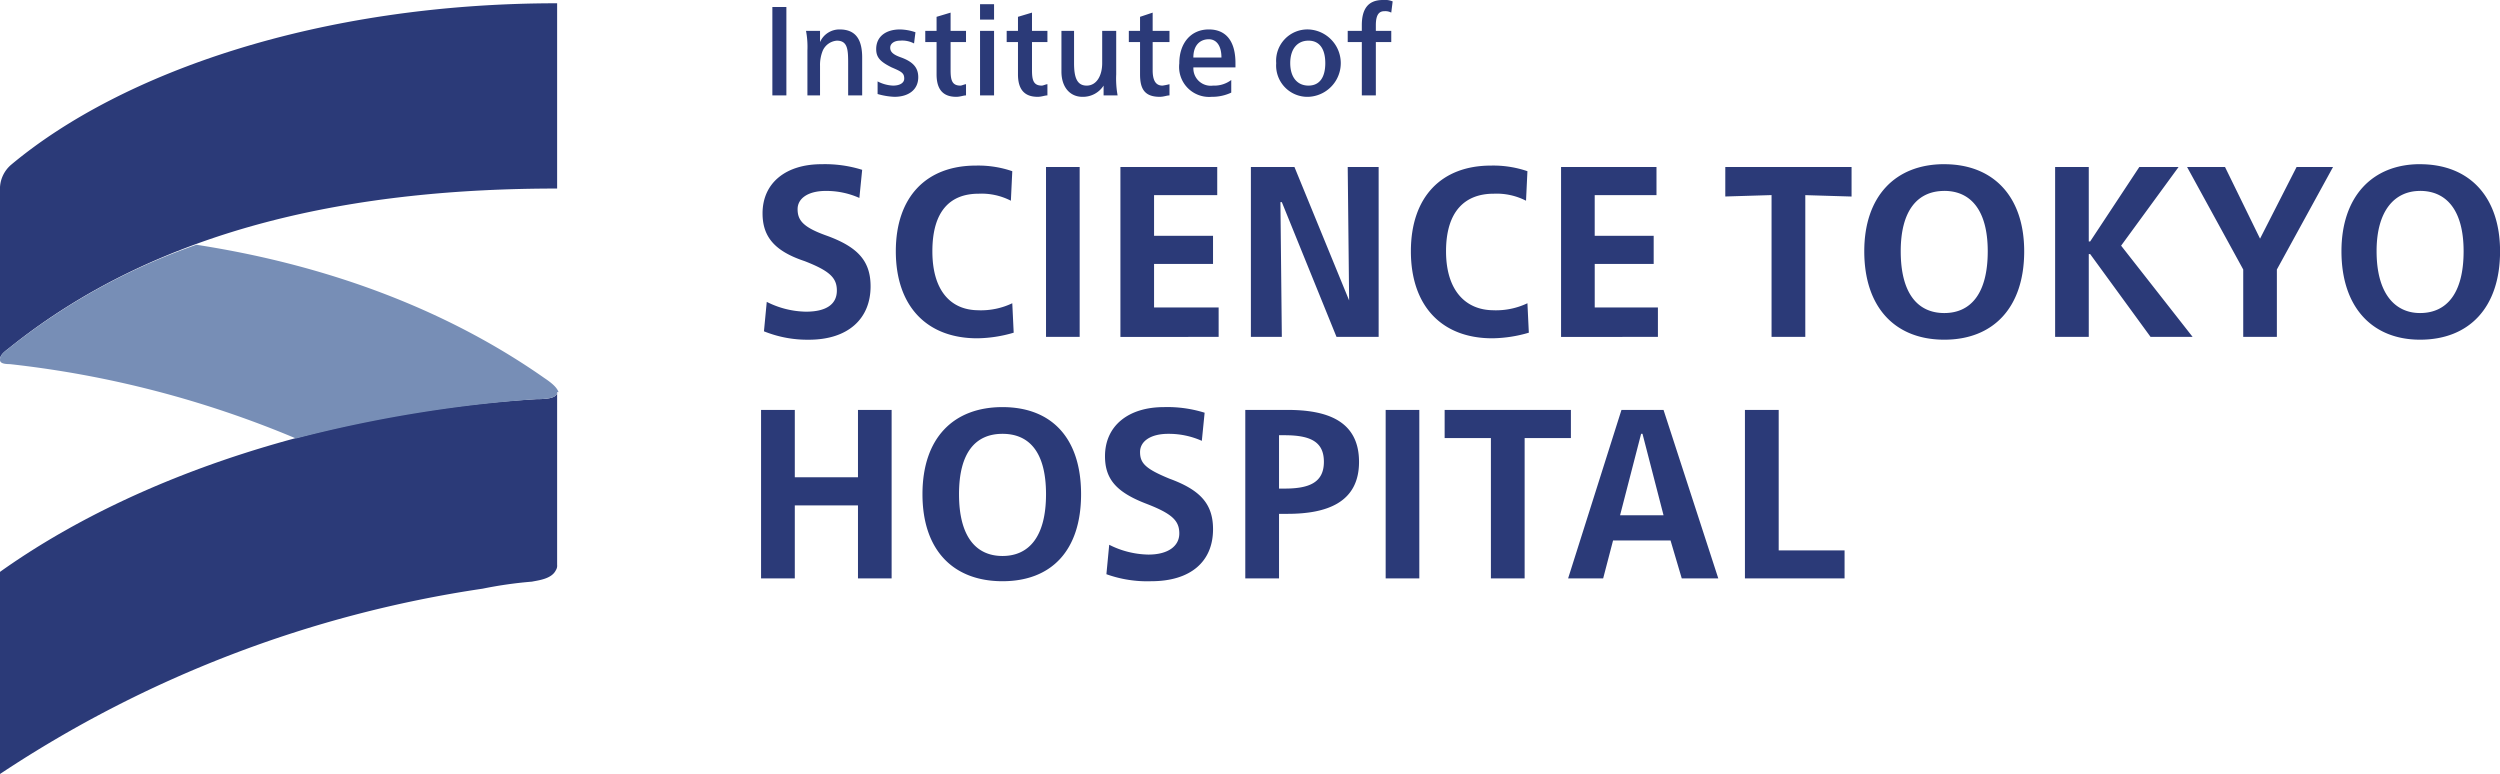
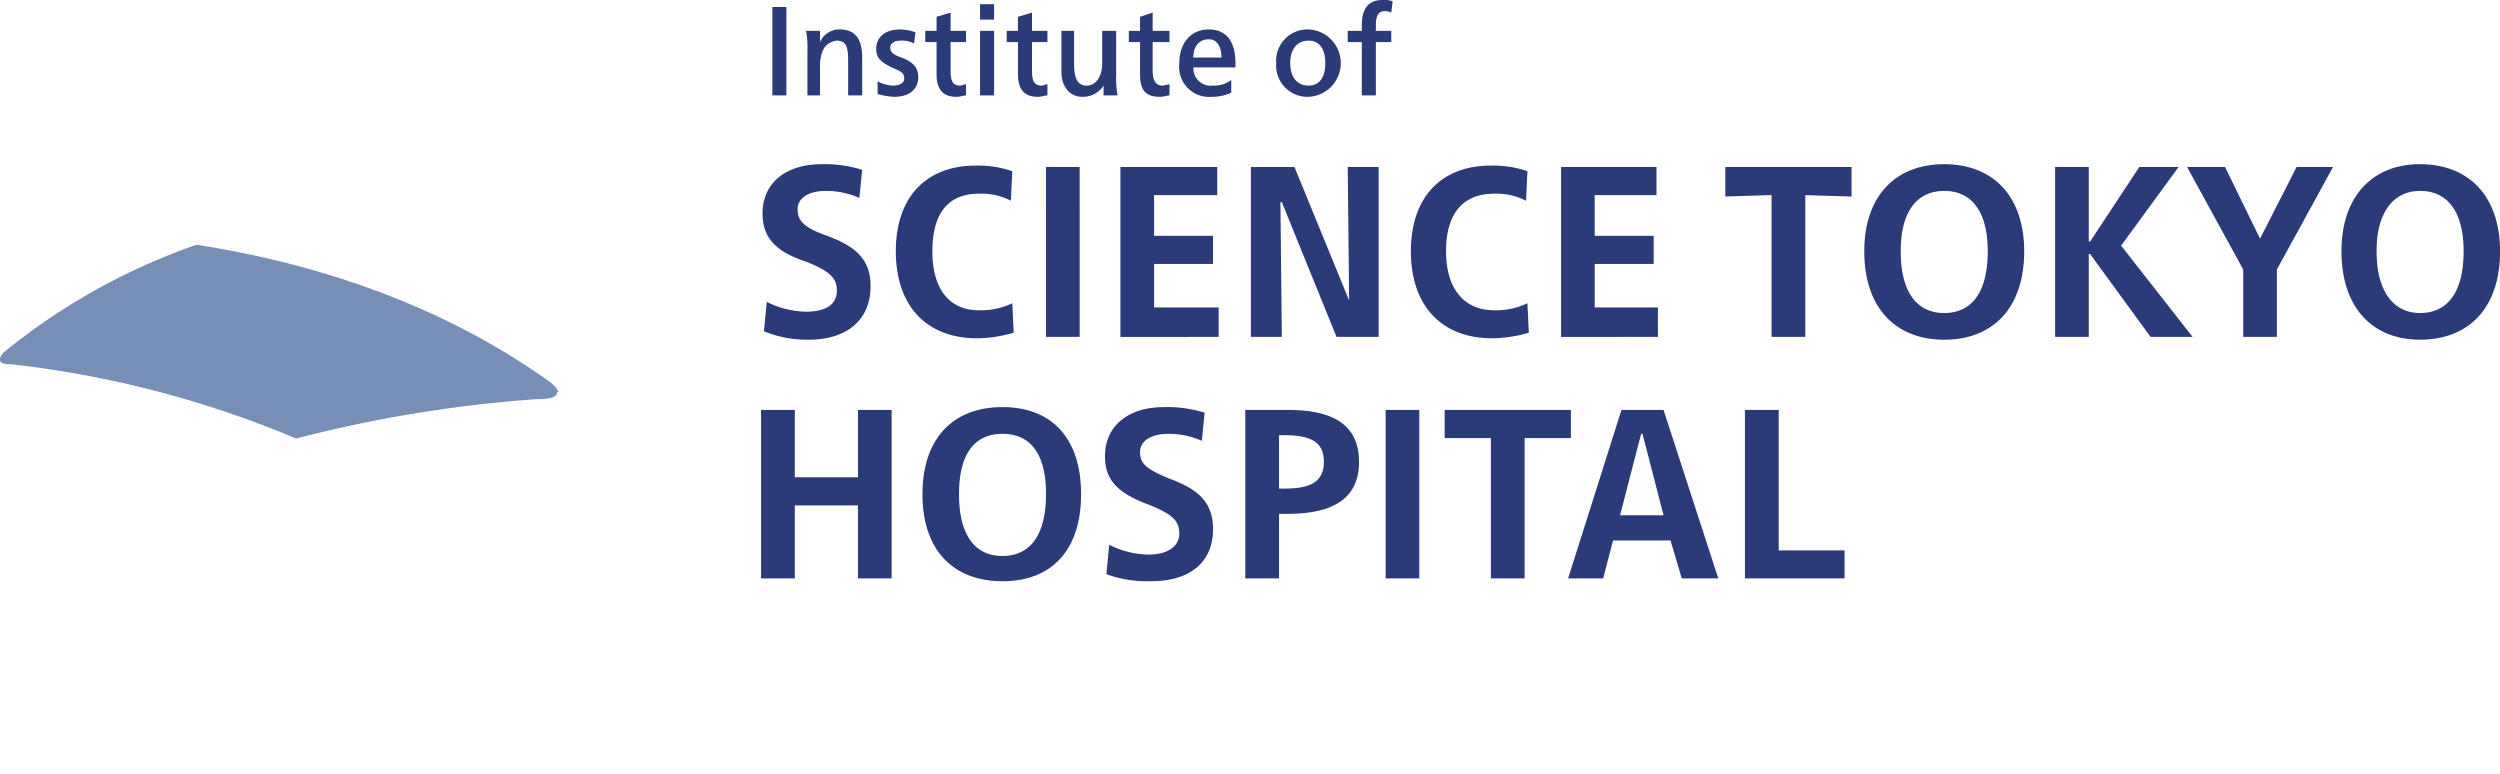
<svg xmlns="http://www.w3.org/2000/svg" width="213.977" height="66.25" viewBox="0 0 213.977 66.25">
  <g id="グループ_32" data-name="グループ 32" transform="translate(-8 -37.011)">
    <path id="パス_1" data-name="パス 1" d="M656.867,242.849h-1.2v-7.567h1.2Zm1.8,0h1.08v-2.52a3.25,3.25,0,0,1,.24-1.327,1.445,1.445,0,0,1,1.2-.84c.967,0,.967.84.967,2.047v2.64h1.2v-3.24c0-1.447-.48-2.407-1.927-2.407a1.81,1.81,0,0,0-1.68,1.08v-.96h-1.2a7.38,7.38,0,0,1,.12,1.68Zm9.487-1.56c0-.84-.48-1.32-1.44-1.68-.72-.247-.96-.487-.96-.847s.36-.6.84-.6a2.164,2.164,0,0,1,1.2.24l.12-.96a4.314,4.314,0,0,0-1.32-.24c-1.2,0-2.04.6-2.04,1.68,0,.727.36,1.087,1.32,1.567.84.36,1.08.48,1.08.96,0,.36-.36.6-.96.6a3.128,3.128,0,0,1-1.32-.36v1.08a6.023,6.023,0,0,0,1.44.24C667.314,242.969,668.154,242.369,668.154,241.289Zm1.568-.24c0,1.2.48,1.92,1.68,1.92.36,0,.6-.12.84-.12v-.96c-.12,0-.36.12-.48.12-.72,0-.84-.48-.84-1.32v-2.407h1.32v-.96h-1.32v-1.56l-1.2.36v1.2h-.968v.96h.968Zm4.92-6.007h-1.2v1.32h1.2Zm0,2.28h-1.2v5.527h1.2Zm2.047,3.727c0,1.2.48,1.92,1.68,1.92.36,0,.6-.12.84-.12v-.96c-.12,0-.36.12-.48.12-.72,0-.84-.48-.84-1.32v-2.407h1.32v-.96h-1.32v-1.56l-1.2.36v1.2h-.967v.96h.967Zm7.328.96h0v.84h1.2a7.946,7.946,0,0,1-.12-1.8v-3.727h-1.2v2.767c0,1.08-.488,1.92-1.328,1.92s-1.08-.72-1.08-1.92v-2.767h-1.08v3.487c0,1.32.72,2.16,1.8,2.16A2.091,2.091,0,0,0,684.017,242.009Zm3.12-.96c0,1.2.36,1.92,1.68,1.92.36,0,.6-.12.84-.12v-.96a5.2,5.2,0,0,1-.6.12c-.6,0-.84-.48-.84-1.32v-2.407h1.44v-.96h-1.44v-1.56l-1.08.36v1.2h-.96v.96h.96Zm3.36-.96c0-1.687.967-2.887,2.527-2.887,1.44,0,2.28.96,2.28,2.887v.36h-3.6a1.486,1.486,0,0,0,1.68,1.56,2.412,2.412,0,0,0,1.56-.48v1.08a3.833,3.833,0,0,1-1.68.36A2.566,2.566,0,0,1,690.5,240.089Zm1.207-.48h2.4c0-1.087-.48-1.567-1.08-1.567C692.3,238.042,691.7,238.522,691.7,239.609Zm7.088.48a2.68,2.68,0,0,1,2.76-2.887,2.886,2.886,0,0,1,0,5.767A2.678,2.678,0,0,1,698.792,240.089Zm1.2,0c0,1.2.6,1.92,1.56,1.92s1.44-.72,1.44-1.92-.48-1.927-1.44-1.927S699.992,238.882,699.992,240.089Zm6.127,2.76h1.2v-4.567h1.32v-.96h-1.32v-.48c0-.84.24-1.2.72-1.2a1.082,1.082,0,0,1,.6.12l.12-.96a1.779,1.779,0,0,0-.84-.12c-1.32,0-1.8.84-1.8,2.16v.48h-1.207v.96h1.207Zm-46.252,5.888c-3,0-5.04,1.567-5.04,4.207,0,2.04,1.08,3.248,3.6,4.088,2.16.84,2.76,1.44,2.76,2.52,0,1.207-.96,1.807-2.64,1.807a7.681,7.681,0,0,1-3.36-.84l-.24,2.52a9.949,9.949,0,0,0,3.84.72c3.367,0,5.287-1.8,5.287-4.567,0-2.16-1.08-3.36-3.727-4.328-2.04-.72-2.52-1.32-2.52-2.28s.96-1.56,2.4-1.56a6.913,6.913,0,0,1,2.887.6l.24-2.407A10.663,10.663,0,0,0,659.867,248.737Zm13.455,12.5c-2.4,0-3.96-1.687-3.96-5.047,0-3.488,1.56-4.928,3.96-4.928a5.47,5.47,0,0,1,2.76.6l.12-2.527a8.948,8.948,0,0,0-3.12-.48c-4.208,0-6.848,2.647-6.848,7.335s2.64,7.447,6.968,7.447a11.368,11.368,0,0,0,3.12-.48l-.12-2.52A6.224,6.224,0,0,1,673.322,261.239Zm5.767,2.28h2.88V248.977h-2.88Zm14.775,0V261h-5.527v-3.727h5.047v-2.408h-5.047v-3.48h5.407v-2.407h-8.287v14.542Zm11.168-3.12-4.68-11.422h-3.728v14.542h2.648l-.12-11.535h.12l4.68,11.535h3.607V248.977h-2.647Zm12.375.84c-2.4,0-4.08-1.687-4.08-5.047,0-3.488,1.68-4.928,4.08-4.928a5.512,5.512,0,0,1,2.767.6l.12-2.527a9.013,9.013,0,0,0-3.127-.48c-4.2,0-6.848,2.647-6.848,7.335s2.648,7.447,6.968,7.447a11.466,11.466,0,0,0,3.127-.48l-.12-2.52A6.27,6.27,0,0,1,717.407,261.239Zm14.055,2.28V261h-5.408v-3.727H731.1v-2.408h-5.048v-3.48h5.288v-2.407h-8.168v14.542Zm5.767-14.542V251.5l3.96-.12v12.135h2.888V251.384l3.96.12v-2.527Zm18.743-.24c-4.208,0-6.848,2.767-6.848,7.455,0,4.807,2.64,7.567,6.848,7.567s6.84-2.76,6.84-7.567C762.812,251.5,760.172,248.737,755.972,248.737Zm0,2.287c2.28,0,3.72,1.68,3.72,5.168,0,3.6-1.44,5.287-3.72,5.287s-3.728-1.687-3.728-5.287C752.244,252.7,753.684,251.024,755.972,251.024Zm12.487,5.408,5.168,7.087h3.6l-6.12-7.807,4.92-6.735h-3.36l-4.208,6.375h-.12v-6.375h-2.88v14.542h2.88v-7.087Zm13.1,1.32v5.767h2.88v-5.767l4.808-8.775h-3.12l-3.128,6.135-3-6.135h-3.247Zm15.135-9.015c-4.08,0-6.727,2.767-6.727,7.455,0,4.807,2.647,7.567,6.727,7.567,4.208,0,6.848-2.76,6.848-7.567C803.537,251.5,800.9,248.737,796.689,248.737Zm0,2.287c2.28,0,3.728,1.68,3.728,5.168,0,3.6-1.448,5.287-3.728,5.287-2.16,0-3.72-1.687-3.72-5.287C792.969,252.7,794.529,251.024,796.689,251.024ZM654.7,269.767v14.422h2.888v-6.247h5.407v6.247h2.88V269.767h-2.88v5.767h-5.407v-5.767Zm20.663-.24c-4.2,0-6.848,2.647-6.848,7.455s2.648,7.447,6.848,7.447,6.727-2.64,6.727-7.447S679.569,269.527,675.362,269.527Zm0,2.287c2.287,0,3.727,1.56,3.727,5.168s-1.44,5.287-3.727,5.287-3.72-1.687-3.72-5.287S673.082,271.814,675.362,271.814Zm13.815-2.287c-3,0-5.04,1.567-5.04,4.207,0,2.04,1.08,3.128,3.6,4.088,2.16.84,2.76,1.44,2.76,2.52s-.96,1.807-2.64,1.807a7.68,7.68,0,0,1-3.36-.84l-.24,2.52a10.31,10.31,0,0,0,3.84.6c3.367,0,5.287-1.68,5.287-4.447,0-2.16-1.08-3.36-3.727-4.328-2.04-.84-2.52-1.32-2.52-2.28s.96-1.56,2.4-1.56a6.913,6.913,0,0,1,2.887.6l.24-2.407A10.663,10.663,0,0,0,689.177,269.527Zm10.575.24h-3.608v14.422h2.888v-5.527h.72c3.36,0,6.127-.96,6.127-4.448C705.879,270.607,702.992,269.767,699.752,269.767Zm-.24,6.735h-.48v-4.568h.48c2.28,0,3.36.6,3.36,2.28C702.872,276.022,701.552,276.5,699.512,276.5Zm8.647,7.687h2.88V269.767h-2.88Zm5.048-14.422v2.407h3.96v12.015h2.887V272.174h3.96v-2.407Zm10.567,14.422h3l.848-3.247h4.92l.96,3.247h3.127l-4.687-14.422h-3.6Zm6.368-12.375,1.8,6.968h-3.72l1.8-6.968Zm8.767-2.047v14.422h8.528v-2.4H741.8V269.767Z" transform="translate(-581.56 -197.671)" fill="#2b3a78" />
    <g id="グループ_1" data-name="グループ 1" transform="translate(-581.56 -197.671)">
-       <path id="パス_2" data-name="パス 2" d="M637.245,234.962c-20.295,0-37.238,5.887-46.725,13.815a2.725,2.725,0,0,0-.96,1.927v14.783c0-.368.24-.608.72-.968,13.095-10.575,30.03-13.7,46.965-13.7Z" fill="#2b3a78" />
-       <path id="パス_3" data-name="パス 3" d="M637.245,283.029V268.247c0,.48-.72.6-1.8.6-17.535,1.08-34.238,6.487-45.885,14.782v17.3a101.469,101.469,0,0,1,41.317-15.863,35.411,35.411,0,0,1,4.208-.6c.6-.12,1.68-.24,2.04-.96A.722.722,0,0,0,637.245,283.029Z" fill="#2b3a78" />
      <path id="パス_4" data-name="パス 4" d="M637.245,268.247h.12c-.12-.36-.48-.72-1.2-1.2-8.048-5.648-18.135-9.615-29.79-11.415a54.282,54.282,0,0,0-16.095,8.887c-.48.36-.72.6-.72.968,0,.24.24.36.84.36a87.872,87.872,0,0,1,24.5,6.367,114.7,114.7,0,0,1,20.543-3.367C636.525,268.847,637.245,268.727,637.245,268.247Z" fill="#778eb6" />
    </g>
  </g>
</svg>